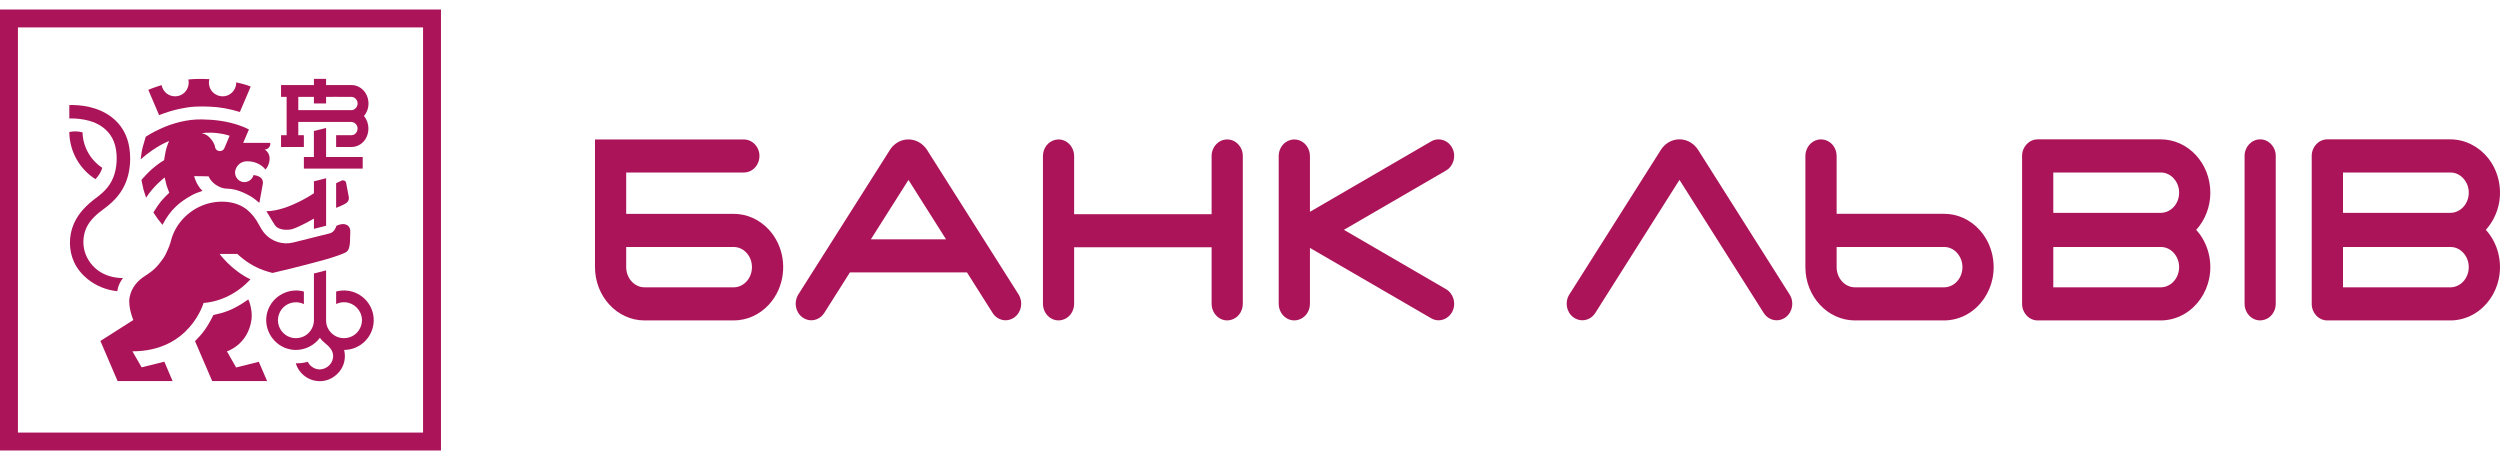
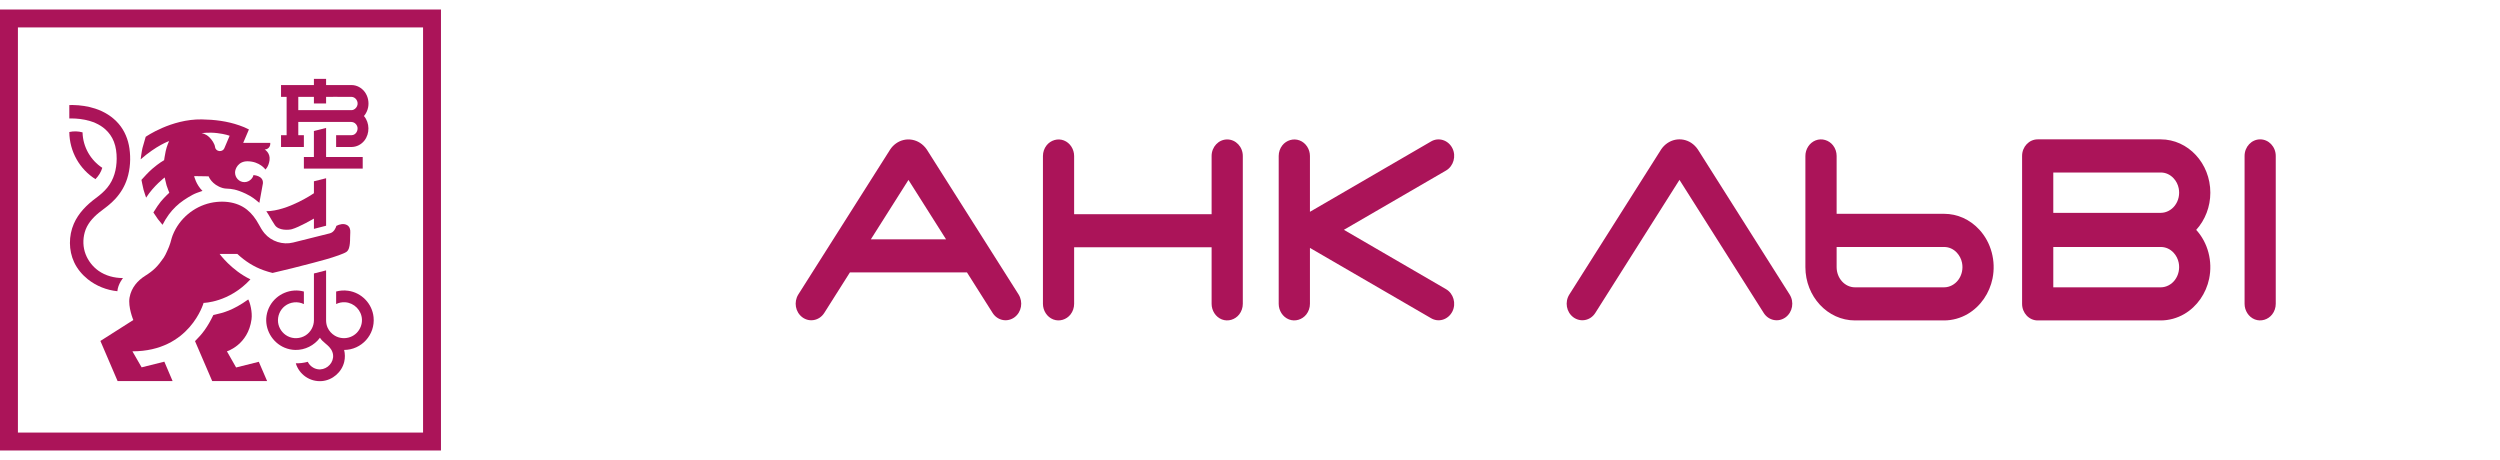
<svg xmlns="http://www.w3.org/2000/svg" width="250" height="46" viewBox="0 0 250 46" fill="none">
-   <path d="M17.957 10.886C18.47 10.775 18.991 10.693 19.515 10.663C19.994 10.635 20.478 10.648 20.956 10.664C21.994 10.699 22.995 10.895 23.988 11.197L25.071 8.658C25.071 8.658 24.599 8.44 23.624 8.236C23.639 8.826 23.249 9.38 22.689 9.566C22.12 9.756 21.467 9.533 21.129 9.039C20.905 8.713 20.837 8.295 20.939 7.915C20.237 7.882 19.533 7.874 18.833 7.948C18.963 8.492 18.737 9.082 18.276 9.398C17.802 9.723 17.142 9.706 16.682 9.36C16.41 9.155 16.221 8.846 16.16 8.51C15.354 8.757 14.83 8.982 14.83 8.982L15.909 11.511C16.573 11.247 17.259 11.038 17.957 10.886Z" fill="#AB1459" />
  <path d="M32.61 17.824V22.573L31.392 22.887V21.858C31.392 21.858 29.933 22.713 29.181 22.921C28.877 23.005 27.86 23.08 27.483 22.504C27.208 22.082 27.088 21.873 26.984 21.691C26.889 21.525 26.808 21.383 26.633 21.123C28.81 21.102 31.392 19.323 31.392 19.323V18.129L32.61 17.824Z" fill="#AB1459" />
  <path fill-rule="evenodd" clip-rule="evenodd" d="M30.388 13.519H29.829V12.193H30.965C31.426 12.193 31.888 12.193 32.349 12.192C33.272 12.192 34.195 12.191 35.118 12.193C35.381 12.194 35.6 12.351 35.707 12.591C35.88 12.976 35.609 13.519 35.157 13.519H33.612V14.7C33.784 14.7 33.955 14.7 34.126 14.701C34.469 14.701 34.811 14.702 35.153 14.7C35.659 14.696 36.133 14.451 36.443 14.054C36.989 13.355 36.975 12.291 36.403 11.612L36.395 11.603L36.403 11.594C36.609 11.35 36.749 11.052 36.812 10.74C36.918 10.207 36.798 9.63 36.474 9.193C36.168 8.78 35.675 8.506 35.157 8.506H32.609V7.89H31.391V8.506H28.103V9.686H28.662V13.519H28.103V14.7H30.388V13.519ZM29.829 9.686H31.391V10.349H32.609V9.686C32.891 9.686 33.173 9.684 33.455 9.683H33.456C34.021 9.679 34.587 9.675 35.151 9.686C35.347 9.691 35.518 9.796 35.632 9.953C35.772 10.148 35.806 10.394 35.707 10.615C35.611 10.83 35.402 11.013 35.157 11.013H29.829V9.686Z" fill="#AB1459" />
  <path d="M32.609 15.703H36.271V16.857H30.388V15.703H31.39V13.098L32.609 12.793V15.703Z" fill="#AB1459" />
-   <path d="M34.175 18.056L33.613 18.319V20.784C33.666 20.764 34.152 20.577 34.417 20.431C34.758 20.245 34.997 20.071 34.837 19.475L34.606 18.249C34.565 18.084 34.325 17.976 34.175 18.056Z" fill="#AB1459" />
  <path fill-rule="evenodd" clip-rule="evenodd" d="M16.412 16.018C16.412 16.018 16.48 15.529 16.569 15.114C16.677 14.601 16.909 14.106 16.909 14.106C16.909 14.106 15.664 14.533 14.065 15.934C14.065 15.934 14.175 15.075 14.247 14.802C14.325 14.5 14.569 13.681 14.569 13.681C14.569 13.681 17.121 11.893 20.17 11.94C21.45 11.959 22.714 12.112 23.927 12.536C24.255 12.651 24.587 12.779 24.893 12.945L24.321 14.285H27.026L27.027 14.381C27.03 14.693 26.778 14.948 26.466 14.948C26.466 14.948 27.056 15.28 26.954 16.024C26.862 16.676 26.542 16.952 26.542 16.952C26.542 16.952 25.991 16.147 24.769 16.128C23.823 16.114 23.51 16.886 23.505 17.236C23.497 17.762 23.909 18.206 24.426 18.213C25.011 18.222 25.336 17.702 25.339 17.51C25.339 17.51 26.356 17.544 26.291 18.334L25.937 20.285C25.89 20.254 25.834 20.206 25.764 20.146C25.549 19.963 25.199 19.665 24.575 19.369C23.613 18.913 23.109 18.886 22.733 18.866C22.568 18.858 22.427 18.85 22.284 18.808C21.161 18.48 20.864 17.634 20.864 17.634L20.151 17.622L19.414 17.611C19.414 17.611 19.598 18.456 20.249 19.091C20.196 19.11 20.144 19.128 20.091 19.145C19.807 19.242 19.528 19.336 19.259 19.48C18.952 19.644 18.654 19.828 18.366 20.023C17.791 20.415 17.294 20.893 16.881 21.454C16.642 21.778 16.437 22.124 16.252 22.481L15.789 21.912L15.339 21.248C15.387 21.174 15.436 21.095 15.488 21.013C15.657 20.744 15.847 20.441 16.074 20.167C16.48 19.677 16.931 19.275 16.931 19.275C16.931 19.275 16.714 18.729 16.657 18.539C16.599 18.346 16.471 17.745 16.471 17.745C16.471 17.745 15.382 18.562 14.611 19.765C14.611 19.765 14.407 19.173 14.354 18.972C14.291 18.729 14.144 17.987 14.144 17.987C14.153 17.98 14.18 17.949 14.222 17.902C14.397 17.707 14.828 17.226 15.227 16.881C15.893 16.303 16.412 16.018 16.412 16.018ZM22.964 13.576C22.964 13.576 22.541 13.407 21.704 13.308C20.866 13.209 20.155 13.317 20.155 13.317C20.155 13.317 20.559 13.356 20.937 13.727C21.192 13.979 21.459 14.366 21.506 14.701C21.575 15.193 22.249 15.241 22.429 14.837L22.964 13.576Z" fill="#AB1459" />
  <path d="M23.611 36.747L22.692 35.133C22.692 35.133 24.808 34.489 25.152 31.939C25.251 31.204 25.005 30.252 24.825 29.946C23.269 31.057 22.29 31.282 21.555 31.45C21.479 31.468 21.405 31.485 21.334 31.502C20.753 32.715 20.242 33.382 19.502 34.114L21.221 38.109H26.712L25.88 36.179L23.611 36.747Z" fill="#AB1459" />
  <path d="M34.814 29.076C36.16 29.263 37.222 30.364 37.357 31.717C37.533 33.488 36.145 34.987 34.412 34.994C34.509 35.381 34.514 35.791 34.423 36.18C34.181 37.214 33.255 38.019 32.195 38.108C30.972 38.209 29.91 37.428 29.579 36.331C29.983 36.337 30.388 36.289 30.778 36.18C30.963 36.567 31.338 36.85 31.76 36.922C32.492 37.048 33.214 36.499 33.305 35.765C33.355 35.358 33.194 34.991 32.923 34.696C32.81 34.574 32.682 34.466 32.553 34.357C32.345 34.182 32.136 34.006 31.995 33.772C31.429 34.547 30.495 35.011 29.535 34.994C29.165 34.987 28.797 34.908 28.456 34.765C27.214 34.244 26.451 32.912 26.652 31.575C26.706 31.221 26.826 30.878 27.002 30.567C27.666 29.39 29.083 28.792 30.388 29.154V30.409C29.776 30.106 29.017 30.187 28.481 30.609C27.992 30.992 27.734 31.625 27.808 32.242C27.878 32.821 28.245 33.344 28.76 33.615C29.322 33.912 30.026 33.878 30.561 33.537C31.07 33.213 31.391 32.632 31.393 32.029V27.347L32.609 27.037V32.022C32.609 32.276 32.653 32.529 32.757 32.759C32.908 33.093 33.163 33.378 33.479 33.566C33.728 33.716 34.016 33.799 34.306 33.814C34.817 33.838 35.323 33.647 35.68 33.28C36.022 32.926 36.216 32.435 36.195 31.942C36.156 31.037 35.429 30.291 34.526 30.226C34.197 30.202 33.888 30.271 33.614 30.403V29.151C33.99 29.049 34.394 29.017 34.814 29.076Z" fill="#AB1459" />
  <path d="M9.544 17.916C9.855 17.593 10.099 17.223 10.229 16.782C9.072 16.028 8.289 14.709 8.255 13.236C7.823 13.118 7.368 13.105 6.931 13.2C6.954 15.182 7.979 16.922 9.544 17.916Z" fill="#AB1459" />
  <path d="M25.043 27.935C22.902 30.26 20.359 30.289 20.359 30.289C20.359 30.289 18.996 35.132 13.241 35.132L14.163 36.734L16.434 36.167L17.261 38.109H11.76L10.04 34.095L13.331 32.001C13.331 32.001 12.787 30.705 12.955 29.756C13.133 28.749 13.787 28.04 14.517 27.581C15.359 27.053 15.771 26.639 16.37 25.771C16.496 25.588 16.592 25.375 16.685 25.17C16.701 25.134 16.717 25.099 16.733 25.064C16.847 24.816 16.955 24.563 17.033 24.301C17.056 24.223 17.078 24.144 17.099 24.066C17.148 23.886 17.198 23.706 17.265 23.532C17.351 23.312 17.452 23.099 17.567 22.893C18.411 21.386 19.963 20.355 21.684 20.192C22.072 20.155 22.465 20.157 22.851 20.209C23.521 20.299 24.168 20.542 24.698 20.966C25.193 21.361 25.576 21.881 25.876 22.435C26.046 22.749 26.225 23.062 26.456 23.335C27.144 24.147 28.279 24.512 29.31 24.253C30.456 23.967 31.892 23.608 32.977 23.336C33.404 23.229 33.583 22.787 33.638 22.586C33.959 22.42 34.375 22.322 34.709 22.51C34.971 22.659 35.051 22.966 35.028 23.248C35.013 23.419 35.011 23.591 35.01 23.762C35.009 23.959 35.007 24.156 34.985 24.352C34.954 24.634 34.899 25 34.654 25.181C34.567 25.246 34.464 25.29 34.364 25.333C34.345 25.341 34.327 25.349 34.309 25.357C34.165 25.418 34.018 25.475 33.871 25.528C33.037 25.829 32.172 26.057 31.314 26.284L31.106 26.338C29.828 26.678 28.543 26.996 27.254 27.294C26.959 27.224 26.669 27.133 26.383 27.033C25.387 26.683 24.506 26.117 23.738 25.396H21.963C21.963 25.396 23.133 27.015 25.043 27.935Z" fill="#AB1459" />
  <path d="M12.301 27.805C11.429 27.805 10.555 27.581 9.84 27.071C9.266 26.66 8.817 26.081 8.562 25.423C8.294 24.727 8.272 23.956 8.471 23.238C8.696 22.428 9.242 21.8 9.881 21.278C10.03 21.156 10.185 21.04 10.339 20.924C10.487 20.813 10.635 20.702 10.779 20.585C11.046 20.369 11.299 20.137 11.532 19.885C12.07 19.301 12.48 18.612 12.72 17.854C13.025 16.894 13.086 15.838 12.944 14.844C12.814 13.942 12.467 13.083 11.873 12.387C11.252 11.661 10.425 11.155 9.52 10.86C8.8 10.625 8.039 10.514 7.282 10.502C7.165 10.501 7.048 10.501 6.931 10.505V11.85C7.505 11.829 9.345 11.854 10.54 12.939C10.914 13.278 11.206 13.697 11.389 14.168C11.6 14.709 11.67 15.295 11.668 15.873C11.663 16.925 11.398 17.954 10.719 18.777C10.395 19.171 10.003 19.502 9.594 19.804C8.676 20.481 7.843 21.315 7.383 22.376C6.86 23.583 6.856 25.03 7.415 26.226C7.727 26.893 8.209 27.467 8.782 27.926C9.617 28.594 10.669 29.016 11.735 29.121C11.808 28.382 12.301 27.805 12.301 27.805Z" fill="#AB1459" />
  <path fill-rule="evenodd" clip-rule="evenodd" d="M44.097 45.049H0V0.951H44.097V45.049ZM1.791 43.257H42.306V2.742H1.791V43.257Z" fill="#AB1459" />
  <path d="M144.28 14.003C144.692 14.126 145.042 14.427 145.241 14.828C145.636 15.617 145.351 16.615 144.607 17.051L134.389 22.982L144.605 28.918C145.351 29.352 145.636 30.35 145.241 31.142C145.039 31.546 144.688 31.846 144.276 31.968C143.881 32.084 143.466 32.032 143.108 31.821L130.994 24.791V30.384C130.994 30.767 130.867 31.145 130.63 31.446C130.222 31.962 129.52 32.184 128.899 31.944C128.266 31.7 127.87 31.052 127.87 30.384V15.598C127.87 15.217 127.996 14.839 128.232 14.538C128.639 14.022 129.339 13.805 129.96 14.042C130.593 14.284 130.994 14.929 130.994 15.598V21.181L143.11 14.143C143.469 13.934 143.885 13.884 144.28 14.003Z" fill="#AB1459" />
  <path d="M121.161 15.598C121.161 14.686 121.86 13.944 122.72 13.944C123.581 13.944 124.281 14.686 124.281 15.598V30.384C124.281 30.766 124.154 31.145 123.918 31.446C123.511 31.963 122.811 32.183 122.19 31.944C121.557 31.7 121.161 31.052 121.161 30.384V24.728H107.413V30.384C107.413 30.766 107.287 31.145 107.051 31.446C106.645 31.964 105.946 32.182 105.326 31.944C104.693 31.701 104.294 31.053 104.294 30.384V15.598C104.294 15.217 104.42 14.839 104.657 14.538C105.064 14.024 105.766 13.803 106.385 14.042C107.016 14.285 107.413 14.932 107.413 15.598V21.42H121.161V15.598Z" fill="#AB1459" />
  <path fill-rule="evenodd" clip-rule="evenodd" d="M101.451 31.728C102.153 31.208 102.332 30.207 101.858 29.445L92.695 14.976L92.691 14.969C92.507 14.694 92.268 14.456 91.989 14.279C91.51 13.976 90.924 13.868 90.37 13.996C89.812 14.124 89.325 14.48 89.013 14.958L79.83 29.449C79.36 30.208 79.537 31.209 80.236 31.729C80.576 31.981 80.99 32.077 81.399 32.001C81.821 31.922 82.186 31.671 82.427 31.293L84.99 27.243H96.699L99.261 31.293C99.499 31.67 99.864 31.921 100.286 32.001C100.695 32.077 101.117 31.975 101.451 31.728ZM88.78 21.255C89.662 19.861 90.414 18.674 90.846 17.992C91.512 19.044 92.948 21.314 94.45 23.687L94.603 23.93H87.087C87.671 23.007 88.249 22.093 88.78 21.255Z" fill="#AB1459" />
-   <path fill-rule="evenodd" clip-rule="evenodd" d="M78.246 25.789C78.076 24.737 77.605 23.739 76.879 22.957C75.942 21.943 74.693 21.385 73.361 21.385H62.619V17.253H74.389C74.756 17.253 75.113 17.113 75.387 16.868C75.895 16.417 76.073 15.675 75.855 15.036C75.641 14.411 75.059 13.944 74.389 13.944H59.499V26.71C59.499 29.651 61.724 32.043 64.457 32.043H73.361C74.69 32.043 75.939 31.485 76.879 30.471C77.285 30.031 77.615 29.523 77.854 28.974C78.288 27.979 78.418 26.859 78.246 25.789ZM64.457 28.733C63.444 28.733 62.619 27.825 62.619 26.71V24.699H73.361C73.847 24.699 74.303 24.904 74.648 25.277C75.38 26.065 75.376 27.364 74.648 28.153C74.3 28.527 73.844 28.733 73.361 28.733H64.457Z" fill="#AB1459" />
  <path d="M224.458 15.594C224.458 14.679 225.157 13.936 226.016 13.936C226.876 13.936 227.575 14.679 227.575 15.594V30.384C227.575 30.766 227.449 31.145 227.212 31.446C226.807 31.962 226.107 32.183 225.487 31.944C224.854 31.7 224.458 31.052 224.458 30.384V15.594Z" fill="#AB1459" />
  <path fill-rule="evenodd" clip-rule="evenodd" d="M199.253 27.848C199.604 26.119 199.129 24.255 197.923 22.956C196.986 21.94 195.737 21.381 194.405 21.381H183.663V15.594C183.663 15.211 183.537 14.832 183.3 14.532C182.893 14.015 182.191 13.796 181.57 14.035C180.938 14.278 180.539 14.926 180.539 15.594V26.71C180.539 29.651 182.764 32.043 185.499 32.043H194.405C195.237 32.043 196.058 31.815 196.776 31.394C198.066 30.636 198.957 29.307 199.253 27.848ZM194.405 24.698C194.897 24.698 195.352 24.901 195.692 25.275C195.95 25.553 196.126 25.901 196.202 26.273C196.324 26.87 196.19 27.514 195.821 28.001C195.486 28.445 194.966 28.733 194.405 28.733H185.499C184.487 28.733 183.663 27.825 183.663 26.71V24.698H194.405Z" fill="#AB1459" />
-   <path fill-rule="evenodd" clip-rule="evenodd" d="M249.882 27.872C250.24 26.149 249.776 24.289 248.583 22.984C249.268 22.229 249.726 21.281 249.909 20.279C250.195 18.717 249.801 17.051 248.809 15.806C247.897 14.66 246.511 13.936 245.038 13.936H232.731C231.871 13.936 231.172 14.679 231.172 15.594V30.384C231.172 31.299 231.871 32.043 232.731 32.043H245.038C245.862 32.043 246.677 31.818 247.39 31.405C248.684 30.654 249.58 29.328 249.882 27.872ZM245.038 24.698C245.529 24.698 245.975 24.897 246.325 25.275C246.583 25.552 246.757 25.9 246.832 26.271C246.954 26.869 246.822 27.513 246.452 28.001C246.117 28.444 245.597 28.733 245.038 28.733H234.3V24.698H245.038ZM246.452 20.556C246.116 20.998 245.597 21.285 245.038 21.285H234.3V17.25H245.038C245.528 17.25 245.973 17.451 246.327 17.833C246.585 18.108 246.758 18.457 246.833 18.826C246.953 19.425 246.822 20.068 246.452 20.556Z" fill="#AB1459" />
  <path fill-rule="evenodd" clip-rule="evenodd" d="M219.62 22.988C220.523 21.992 221.034 20.66 221.034 19.27C221.034 16.329 218.808 13.936 216.071 13.936H203.768C202.908 13.936 202.209 14.679 202.209 15.594V30.384C202.209 31.299 202.908 32.043 203.768 32.043H216.071C216.896 32.043 217.71 31.818 218.423 31.405C219.717 30.654 220.613 29.328 220.915 27.872C221.273 26.151 220.812 24.291 219.62 22.988ZM216.071 24.698C216.565 24.698 217.012 24.897 217.363 25.275C217.62 25.552 217.794 25.9 217.87 26.271C217.991 26.869 217.858 27.513 217.488 28.001C217.153 28.445 216.631 28.733 216.071 28.733H205.329V24.698H216.071ZM217.488 20.556C217.152 20.998 216.631 21.285 216.071 21.285H205.329V17.25H216.071C216.564 17.25 217.01 17.451 217.364 17.833C217.622 18.108 217.795 18.457 217.87 18.826C217.991 19.425 217.86 20.068 217.488 20.556Z" fill="#AB1459" />
  <path d="M178.565 31.727C179.262 31.204 179.437 30.204 178.962 29.449L169.802 14.973L169.797 14.965C169.615 14.692 169.381 14.452 169.104 14.274C168.636 13.974 168.06 13.865 167.515 13.979C166.945 14.098 166.445 14.453 166.12 14.934L156.934 29.45C156.458 30.207 156.635 31.207 157.338 31.729C157.672 31.975 158.096 32.077 158.505 32.001C158.928 31.921 159.292 31.67 159.531 31.293C159.561 31.246 160.664 29.502 162.08 27.263C164.168 23.962 166.937 19.586 167.947 17.987C169.275 20.084 173.668 27.025 175.527 29.962L176.369 31.292C176.605 31.668 176.968 31.919 177.39 32C177.802 32.078 178.218 31.982 178.565 31.727Z" fill="#AB1459" />
</svg>